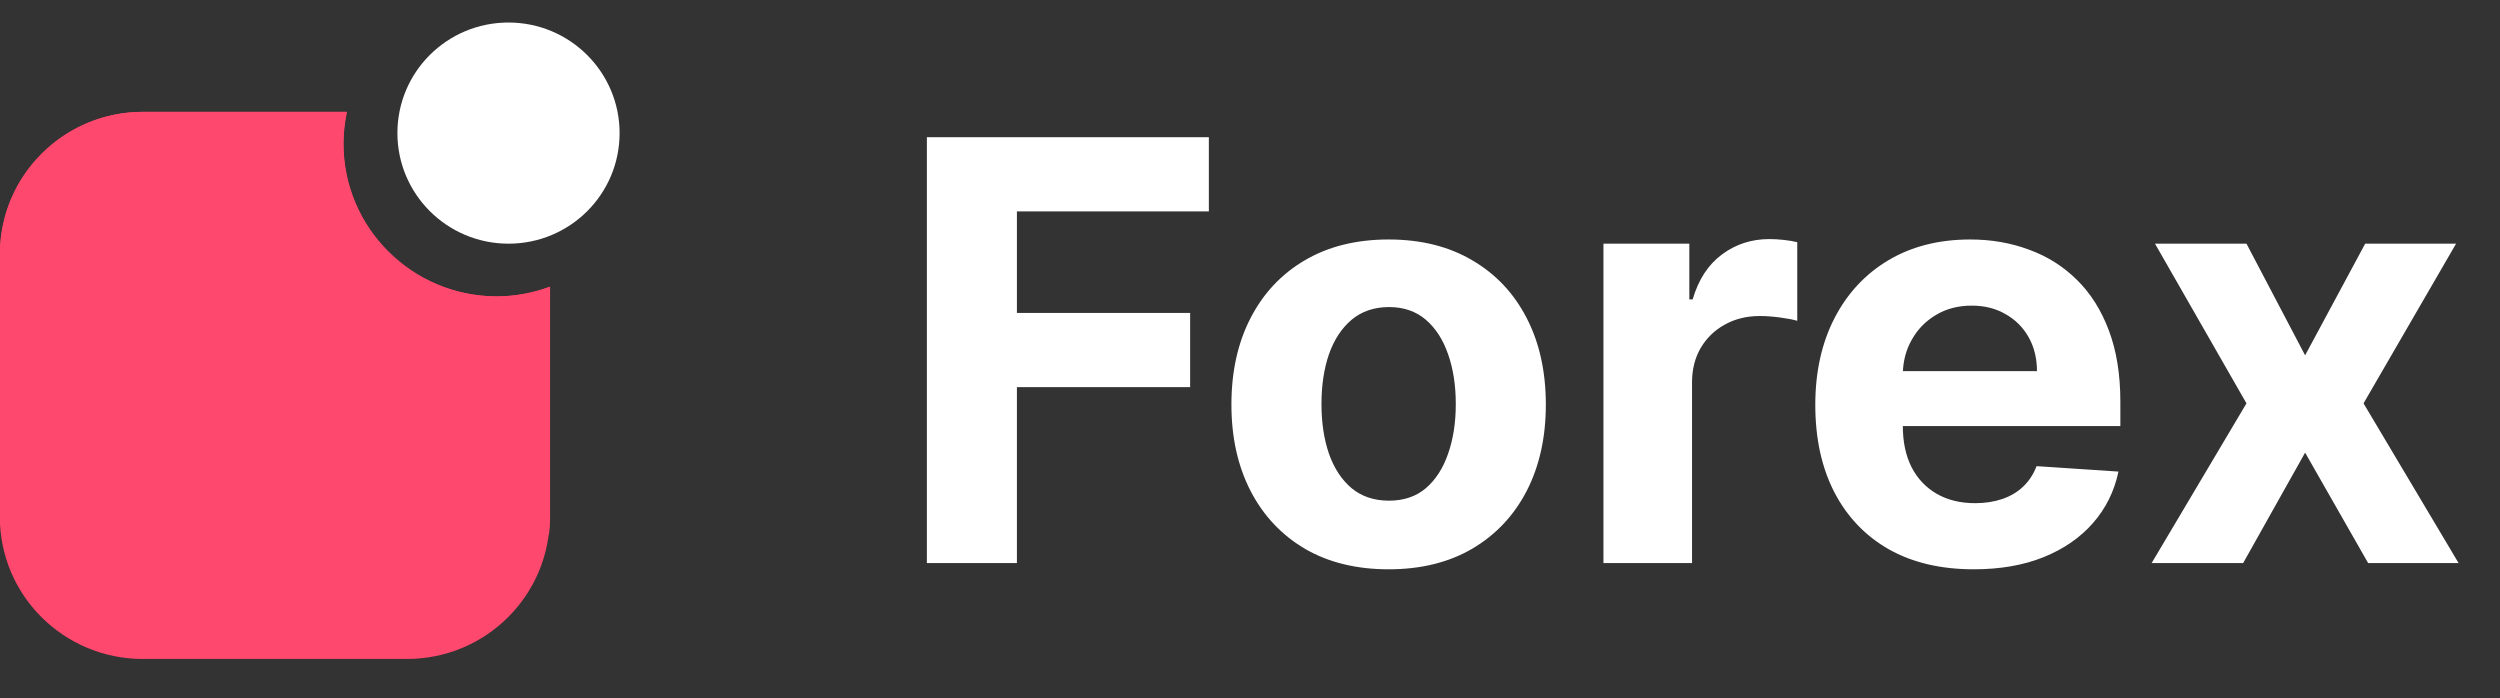
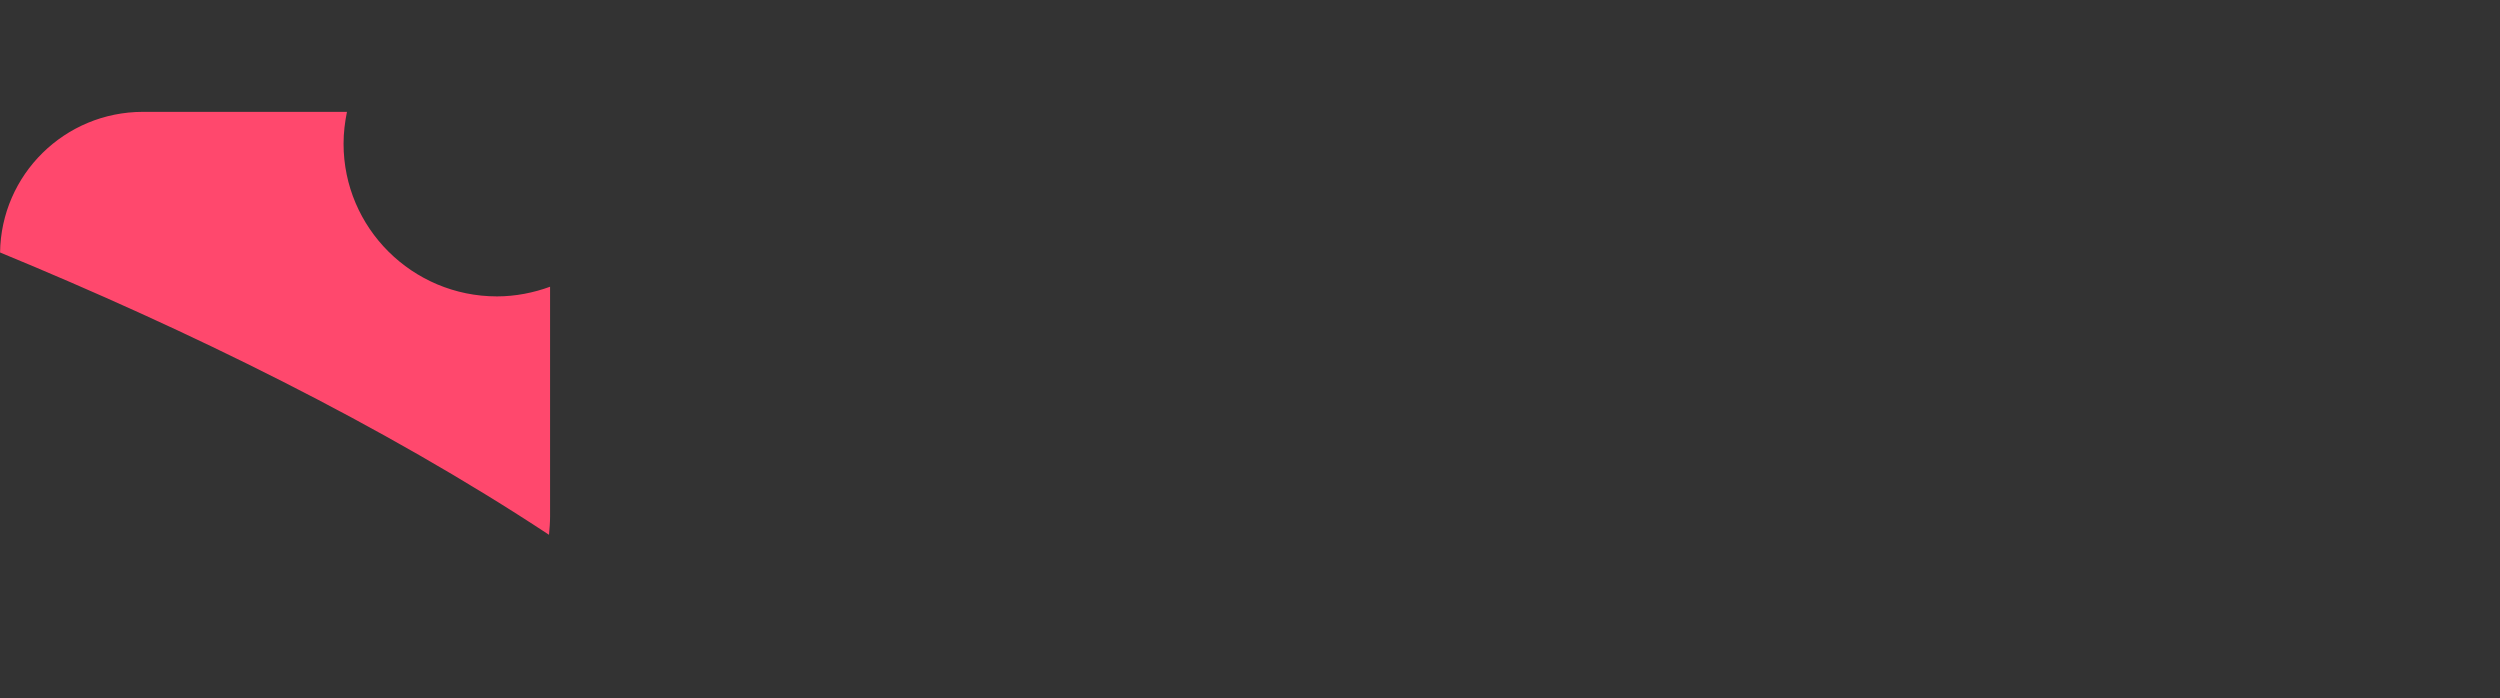
<svg xmlns="http://www.w3.org/2000/svg" width="111" height="31" viewBox="0 0 111 31" fill="none">
  <rect x="0" y="0" width="111" height="31" fill="#333333" stroke="none" />
-   <path d="M22.056 13.16C18.295 13.16 15.243 10.119 15.243 6.382C15.243 5.895 15.301 5.43 15.394 4.966H6.341C2.836 4.966 -0.008 7.798 -0.008 11.28V22.944C-0.008 26.438 2.836 29.258 6.341 29.258H18.063C21.58 29.258 24.412 26.426 24.412 22.944V12.731C23.692 12.998 22.891 13.16 22.056 13.16Z" fill="#FF486D" />
  <path d="M24.423 22.944V12.731C23.691 12.998 22.89 13.16 22.067 13.16C18.306 13.16 15.254 10.119 15.254 6.382C15.254 5.895 15.312 5.43 15.405 4.966H6.352C2.87 4.966 0.049 7.752 0.003 11.21C8.359 14.657 16.948 18.847 24.376 23.745C24.399 23.478 24.423 23.211 24.423 22.944Z" fill="#FF486D" />
-   <path d="M22.577 10.819C25.305 10.819 27.51 8.625 27.51 5.909C27.51 3.205 25.305 1 22.577 1C19.85 1 17.645 3.194 17.645 5.909C17.645 8.614 19.85 10.819 22.577 10.819Z" fill="white" />
-   <path d="M41.153 25V6.091H53.673V9.387H45.151V13.893H52.842V17.189H45.151V25H41.153ZM61.655 25.277C60.221 25.277 58.98 24.972 57.934 24.363C56.894 23.747 56.091 22.892 55.524 21.796C54.958 20.694 54.675 19.417 54.675 17.965C54.675 16.5 54.958 15.219 55.524 14.124C56.091 13.022 56.894 12.166 57.934 11.557C58.98 10.941 60.221 10.633 61.655 10.633C63.089 10.633 64.326 10.941 65.367 11.557C66.413 12.166 67.219 13.022 67.786 14.124C68.352 15.219 68.635 16.5 68.635 17.965C68.635 19.417 68.352 20.694 67.786 21.796C67.219 22.892 66.413 23.747 65.367 24.363C64.326 24.972 63.089 25.277 61.655 25.277ZM61.673 22.23C62.326 22.23 62.871 22.046 63.308 21.676C63.745 21.301 64.074 20.79 64.296 20.143C64.523 19.497 64.637 18.762 64.637 17.937C64.637 17.112 64.523 16.376 64.296 15.73C64.074 15.084 63.745 14.573 63.308 14.197C62.871 13.822 62.326 13.634 61.673 13.634C61.015 13.634 60.461 13.822 60.011 14.197C59.568 14.573 59.233 15.084 59.005 15.73C58.784 16.376 58.673 17.112 58.673 17.937C58.673 18.762 58.784 19.497 59.005 20.143C59.233 20.79 59.568 21.301 60.011 21.676C60.461 22.046 61.015 22.23 61.673 22.23ZM71.193 25V10.818H75.006V13.293H75.154C75.412 12.412 75.846 11.748 76.455 11.298C77.065 10.843 77.766 10.615 78.561 10.615C78.757 10.615 78.97 10.627 79.198 10.652C79.425 10.677 79.625 10.71 79.798 10.754V14.244C79.613 14.188 79.358 14.139 79.031 14.096C78.705 14.053 78.407 14.031 78.136 14.031C77.557 14.031 77.04 14.157 76.585 14.41C76.135 14.656 75.778 15.001 75.514 15.444C75.255 15.887 75.126 16.398 75.126 16.977V25H71.193ZM87.634 25.277C86.175 25.277 84.92 24.982 83.867 24.391C82.821 23.794 82.014 22.95 81.448 21.861C80.882 20.765 80.599 19.47 80.599 17.974C80.599 16.515 80.882 15.235 81.448 14.133C82.014 13.031 82.812 12.172 83.84 11.557C84.874 10.941 86.086 10.633 87.477 10.633C88.413 10.633 89.284 10.784 90.09 11.086C90.903 11.381 91.611 11.828 92.214 12.425C92.823 13.022 93.297 13.773 93.636 14.678C93.974 15.576 94.144 16.629 94.144 17.835V18.916H82.168V16.478H90.441C90.441 15.912 90.318 15.41 90.072 14.973C89.826 14.536 89.484 14.194 89.047 13.948C88.616 13.696 88.114 13.57 87.542 13.57C86.945 13.57 86.415 13.708 85.954 13.985C85.498 14.256 85.141 14.622 84.883 15.084C84.624 15.539 84.492 16.047 84.486 16.607V18.925C84.486 19.626 84.615 20.233 84.874 20.744C85.138 21.255 85.511 21.648 85.991 21.925C86.471 22.202 87.04 22.341 87.699 22.341C88.136 22.341 88.536 22.279 88.899 22.156C89.262 22.033 89.573 21.849 89.832 21.602C90.09 21.356 90.287 21.055 90.423 20.697L94.06 20.938C93.876 21.812 93.497 22.575 92.925 23.227C92.358 23.874 91.626 24.378 90.727 24.741C89.835 25.099 88.804 25.277 87.634 25.277ZM99.743 10.818L102.347 15.776L105.015 10.818H109.05L104.941 17.909L109.161 25H105.145L102.347 20.097L99.596 25H95.533L99.743 17.909L95.681 10.818H99.743Z" fill="white" />
</svg>